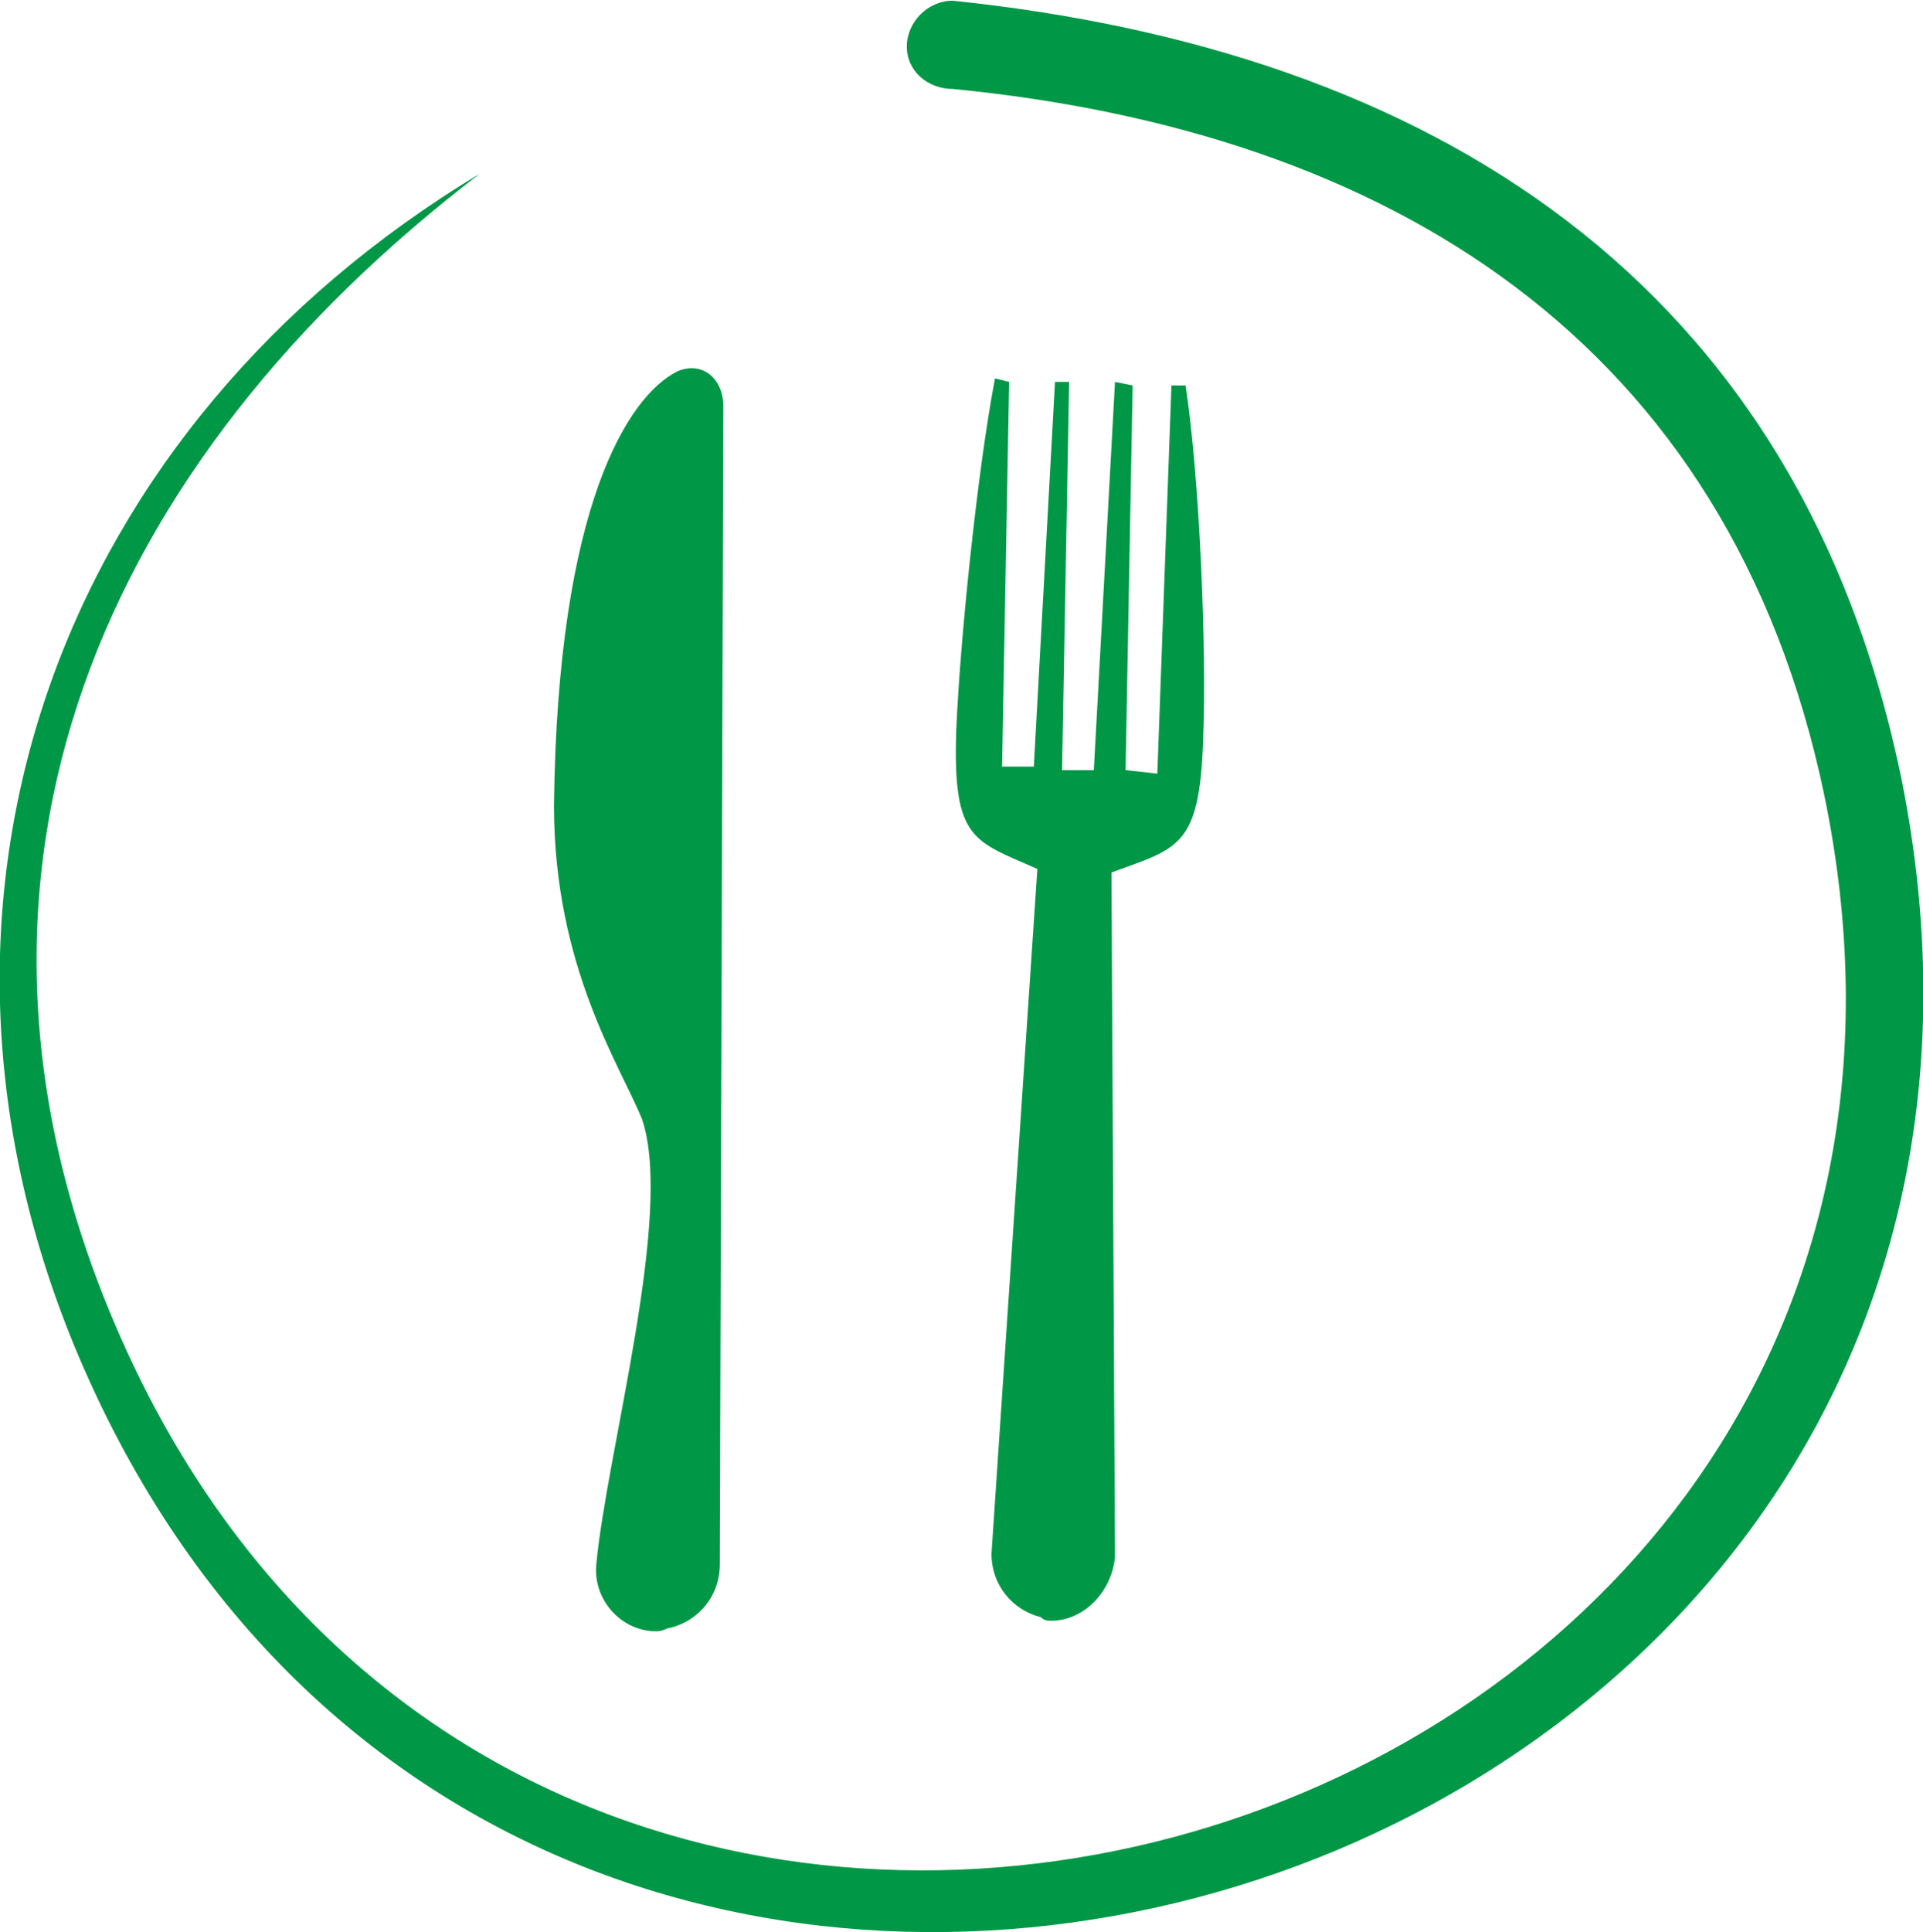
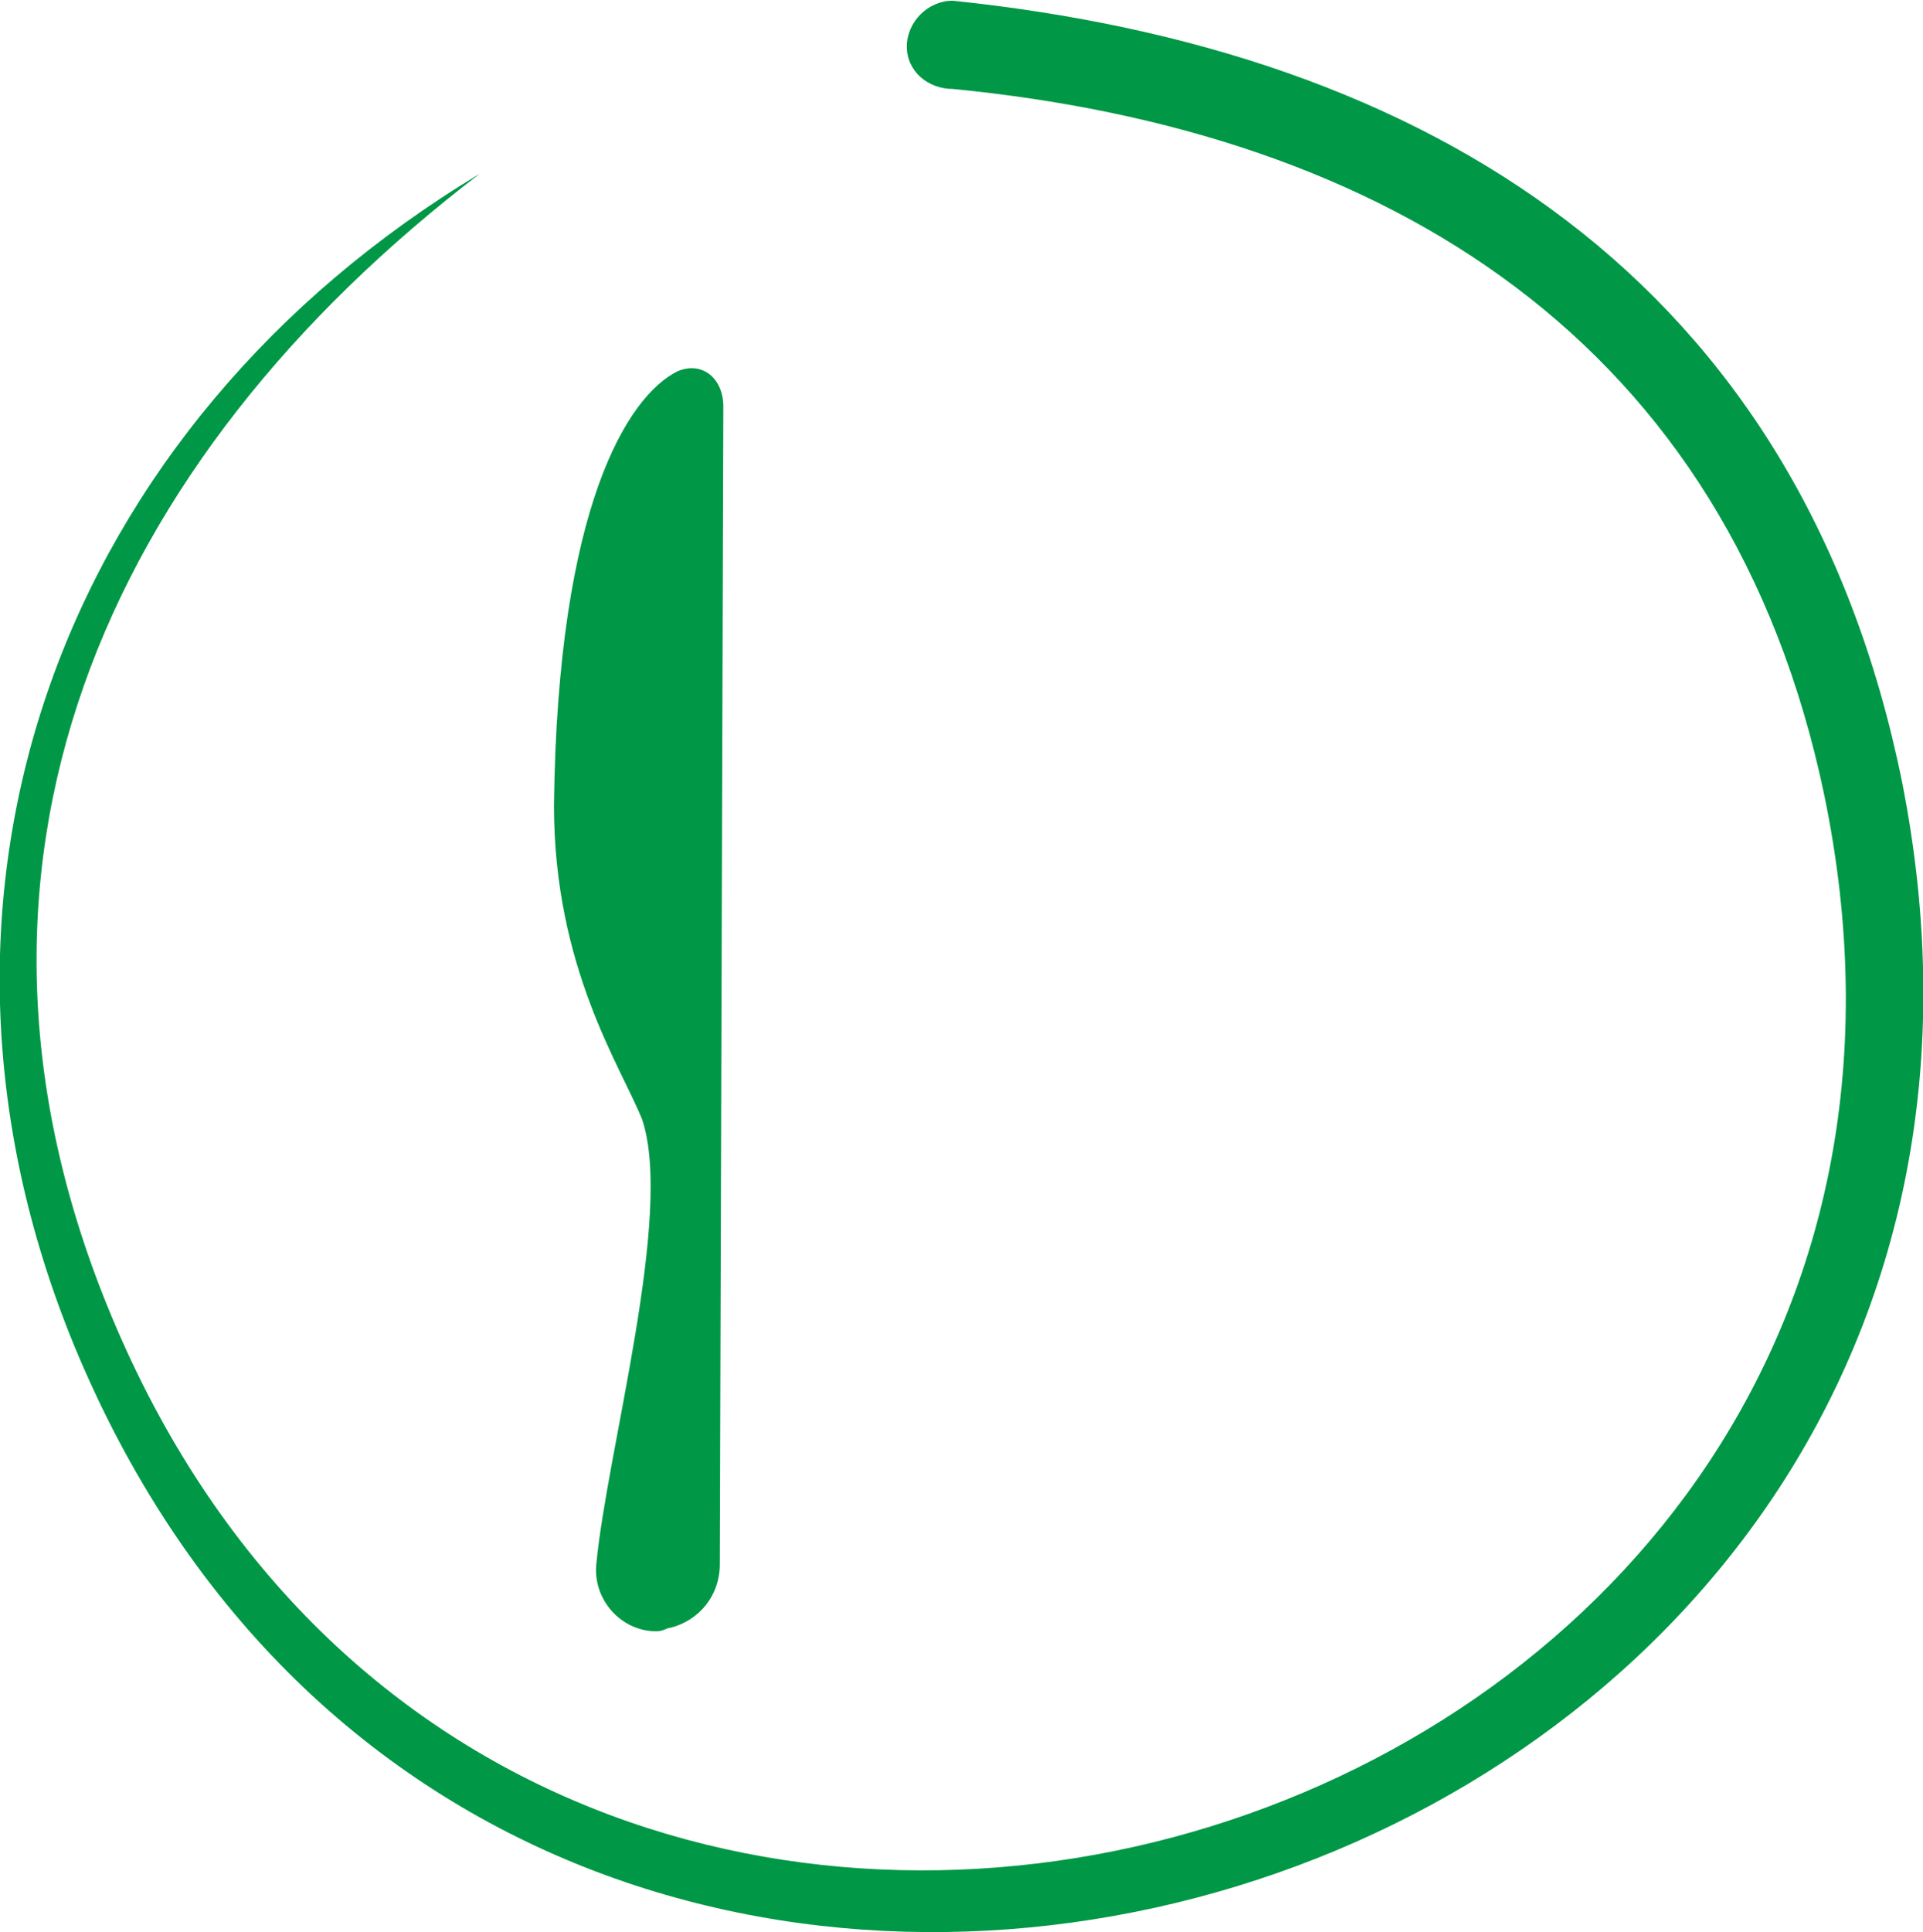
<svg xmlns="http://www.w3.org/2000/svg" xml:space="preserve" width="32.673mm" height="32.817mm" version="1.1" style="shape-rendering:geometricPrecision; text-rendering:geometricPrecision; image-rendering:optimizeQuality; fill-rule:evenodd; clip-rule:evenodd" viewBox="0 0 545 547">
  <defs>
    <style type="text/css">
   
    .fil0 {fill:#009846}
   
  </style>
  </defs>
  <g id="Layer_x0020_1">
    <path class="fil0" d="M270 0c135,14 240,79 269,221 64,322 -394,460 -518,160 -53,-129 -3,-261 115,-332 -106,81 -159,197 -103,327 120,279 546,148 484,-151 -27,-129 -124,-188 -247,-200 -7,0 -13,-5 -13,-12 0,-7 6,-13 13,-13z" />
    <path class="fil0" d="M192 105l0 0c-14,7 -34,38 -35,123 0,46 19,74 25,89 9,27 -10,94 -13,126 -1,10 7,19 17,19 2,0 3,-1 4,-1l0 0c8,-2 14,-9 14,-18l1 -328c0,-8 -6,-13 -13,-10z" />
-     <path class="fil0" d="M332 109l-4 110 -9 -1 2 -109 -5 -1 -6 110 -5 0 -2 0 -2 0 2 -110 -4 0 -6 109 -9 0 2 -109 -4 -1c-5,26 -10,75 -11,100 -1,31 5,31 23,39l-13 194c0,9 6,16 14,18l0 0c1,1 2,1 3,1 9,0 17,-8 18,-18l-1 -194c19,-7 25,-7 26,-38 1,-25 -1,-74 -5,-100l-4 0z" />
  </g>
</svg>